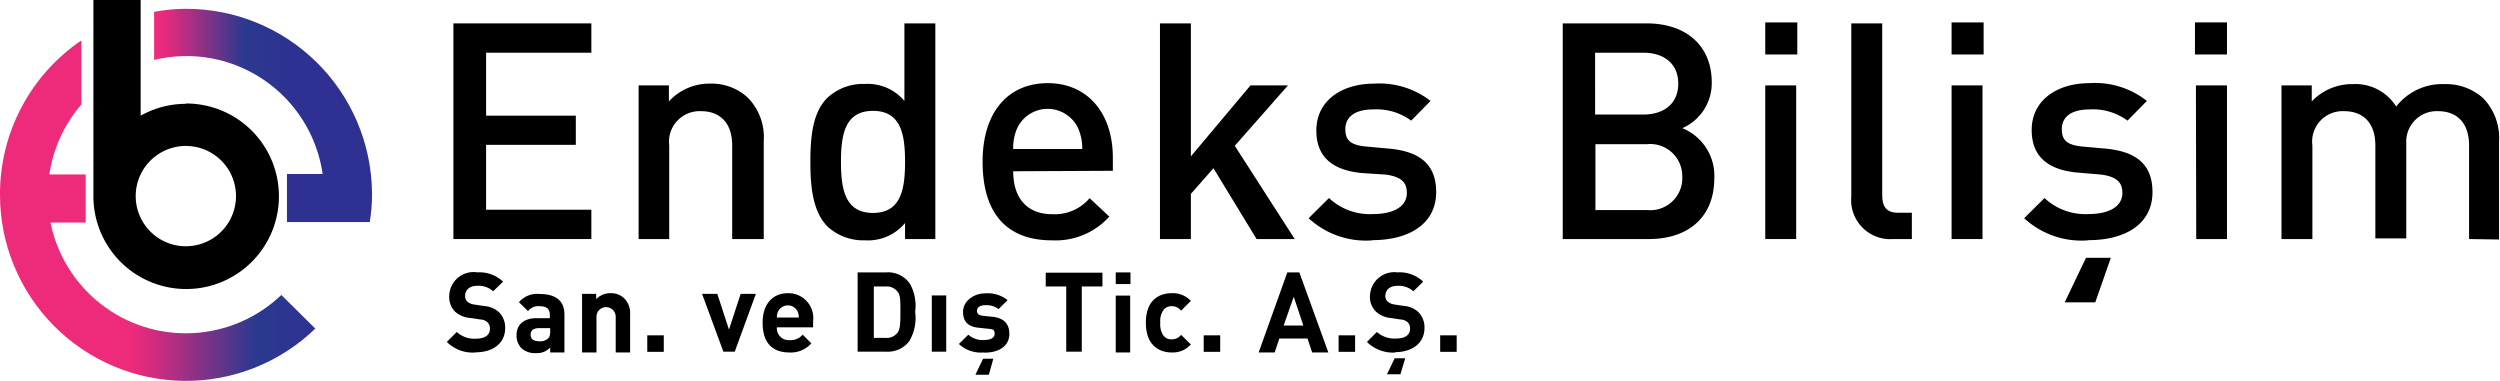
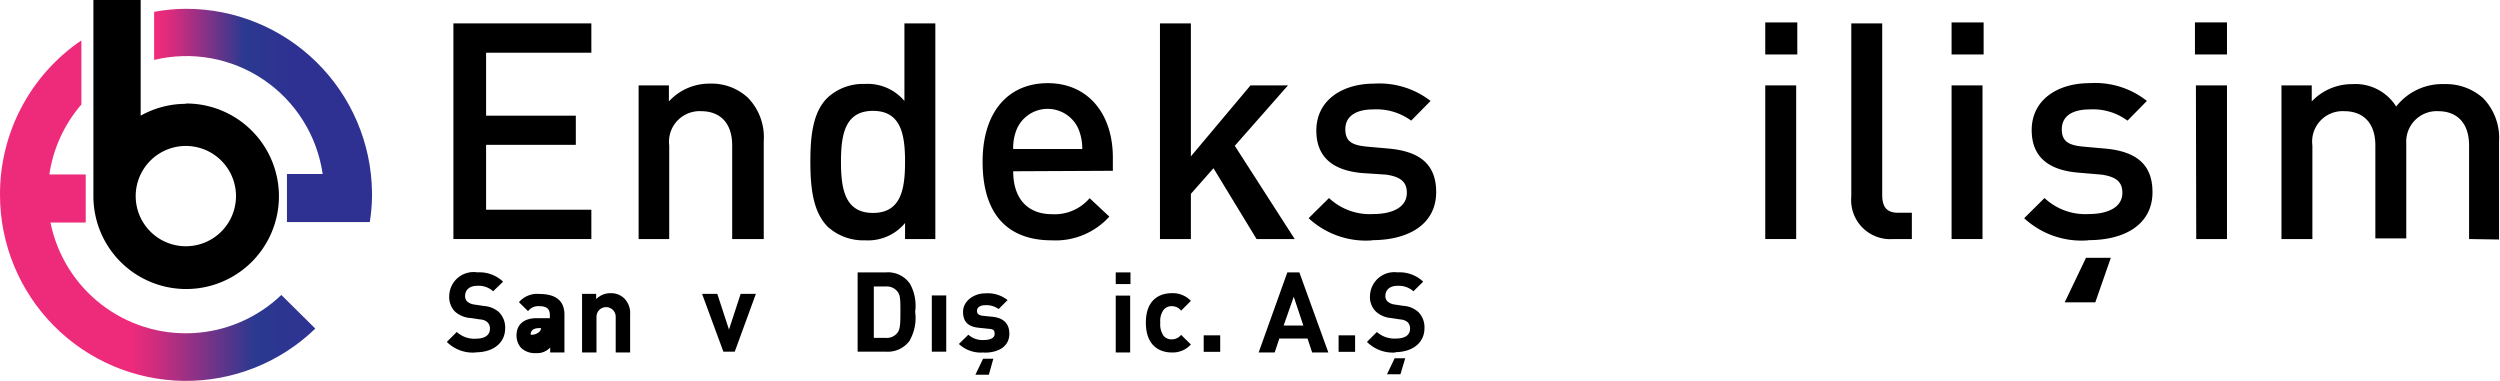
<svg xmlns="http://www.w3.org/2000/svg" xmlns:xlink="http://www.w3.org/1999/xlink" viewBox="0 0 156.04 23.78">
  <defs>
    <style>.cls-1{fill:none;}.cls-2{clip-path:url(#clip-path);}.cls-3{fill:url(#linear-gradient);}.cls-4{clip-path:url(#clip-path-2);}.cls-5{fill:url(#linear-gradient-2);}</style>
    <clipPath id="clip-path">
      <path class="cls-1" d="M9.62.74v3a8.59,8.59,0,0,1,10.52,7.12H17.91v3h5.17a10.71,10.71,0,0,0,.14-1.61V12A11.6,11.6,0,0,0,11.61.55a10.91,10.91,0,0,0-2,.19" />
    </clipPath>
    <linearGradient id="linear-gradient" x1="-1017.12" y1="-518.27" x2="-1016.12" y2="-518.27" gradientTransform="matrix(13.61, 0, 0, -13.61, 13849.01, -7044.57)" gradientUnits="userSpaceOnUse">
      <stop offset="0" stop-color="#ee2a7b" />
      <stop offset="0.28" stop-color="#ee2a7b" />
      <stop offset="0.35" stop-color="#d22c7e" />
      <stop offset="0.49" stop-color="#893286" />
      <stop offset="0.67" stop-color="#2b3990" />
      <stop offset="0.89" stop-color="#2e3192" />
      <stop offset="1" stop-color="#2e3192" />
    </linearGradient>
    <clipPath id="clip-path-2">
      <path class="cls-1" d="M0,12.17a11.61,11.61,0,0,0,19.68,8.34l-2.12-2.1A8.62,8.62,0,0,1,3.15,13.89h2.2v-3H3.08a8.61,8.61,0,0,1,2-4.37v-4A11.59,11.59,0,0,0,0,12.17" />
    </clipPath>
    <linearGradient id="linear-gradient-2" x1="-1016.71" y1="-499.07" x2="-1015.71" y2="-499.07" gradientTransform="matrix(19.68, 0, 0, -19.68, 20011.5, -9809.82)" xlink:href="#linear-gradient" />
  </defs>
  <g id="Layer_2" data-name="Layer 2">
    <g id="Layer_1-2" data-name="Layer 1">
      <polygon points="28.3 14.92 28.3 1.46 36.91 1.46 36.91 3.29 30.34 3.29 30.34 7.22 35.94 7.22 35.94 9.04 30.34 9.04 30.34 13.09 36.91 13.09 36.91 14.92 28.3 14.92" />
      <path d="M45.7,14.92V9.08c0-1.5-.85-2.14-1.93-2.14a1.91,1.91,0,0,0-2,2.14v5.84H39.86V5.33h1.89v1A3.42,3.42,0,0,1,44.3,5.22a3.33,3.33,0,0,1,2.37.87,3.52,3.52,0,0,1,1,2.71v6.12Z" />
      <path d="M56.49,14.92v-1A3,3,0,0,1,54,15a3.31,3.31,0,0,1-2.34-.85c-.93-.94-1.08-2.47-1.08-4.06s.15-3.1,1.08-4a3.26,3.26,0,0,1,2.32-.85A3,3,0,0,1,56.45,6.3V1.46h1.93V14.92Zm-2-8c-1.75,0-2,1.48-2,3.18s.25,3.19,2,3.19,2-1.49,2-3.19-.25-3.18-2-3.18" />
      <path d="M63.24,10.69c0,1.66.85,2.68,2.44,2.68a2.87,2.87,0,0,0,2.33-1l1.23,1.15A4.52,4.52,0,0,1,65.64,15c-2.4,0-4.31-1.26-4.31-4.91,0-3.12,1.61-4.9,4.07-4.9s4.06,1.85,4.06,4.65v.82ZM67.29,8a2.1,2.1,0,0,0-3.8,0,3,3,0,0,0-.25,1.3h4.31A3.1,3.1,0,0,0,67.29,8" />
      <polygon points="78.43 14.92 75.74 10.5 74.33 12.1 74.33 14.92 72.4 14.92 72.4 1.46 74.33 1.46 74.33 9.76 78.05 5.33 80.39 5.33 77.07 9.1 80.81 14.92 78.43 14.92" />
      <path d="M85.68,15a5.26,5.26,0,0,1-4-1.38l1.27-1.26a3.72,3.72,0,0,0,2.76,1c1.19,0,2.1-.42,2.1-1.32,0-.67-.36-1-1.29-1.14L85,10.8c-1.82-.17-2.84-1-2.84-2.65,0-1.89,1.61-2.93,3.61-2.93A5.21,5.21,0,0,1,89.29,6.3L88.08,7.53a3.65,3.65,0,0,0-2.37-.7c-1.17,0-1.74.49-1.74,1.23s.38,1,1.33,1.09l1.34.12c2,.17,3,1,3,2.72,0,2-1.71,3-4,3" />
-       <path d="M103,14.92H97.54V1.46h5.24c2.49,0,4.06,1.42,4.06,3.68A3.06,3.06,0,0,1,105,8a3.2,3.2,0,0,1,2,3.12c0,2.48-1.68,3.8-4.07,3.8m-.37-11.63h-3V7.15h3c1.3,0,2.19-.68,2.19-1.93s-.89-1.93-2.19-1.93M102.8,9H99.58v4.11h3.22A2,2,0,0,0,105,11a2,2,0,0,0-2.21-2" />
      <path d="M110.18,1.4h2v2h-2Zm0,3.93h1.93v9.59h-1.93Z" />
      <path d="M118.18,14.92a2.44,2.44,0,0,1-2.63-2.65V1.46h1.93v10.7c0,.74.26,1.12,1,1.12h.85v1.64Z" />
      <path d="M121.81,1.4h2v2h-2Zm0,3.93h1.93v9.59h-1.93Z" />
      <path d="M130.34,15a5.27,5.27,0,0,1-4-1.38l1.27-1.26a3.72,3.72,0,0,0,2.76,1c1.19,0,2.1-.42,2.1-1.32,0-.67-.36-1-1.29-1.14l-1.53-.13c-1.82-.17-2.84-1-2.84-2.65,0-1.89,1.61-2.93,3.62-2.93A5.2,5.2,0,0,1,134,6.3l-1.21,1.23a3.62,3.62,0,0,0-2.36-.7c-1.18,0-1.74.49-1.74,1.23s.38,1,1.32,1.09l1.34.12c2,.17,3,1,3,2.72,0,2-1.7,3-4,3m.43,3.88h-1.91l1.33-2.78h1.55Z" />
      <path d="M137,1.4h2v2h-2Zm.06,3.93H139v9.59h-1.92Z" />
      <path d="M154.11,14.92V9.08c0-1.5-.85-2.14-1.92-2.14a1.9,1.9,0,0,0-2,2v5.94h-1.93V9.08c0-1.5-.85-2.14-1.93-2.14a1.9,1.9,0,0,0-2,2.14v5.84h-1.93V5.33h1.89v1a3.47,3.47,0,0,1,2.55-1.08,3,3,0,0,1,2.72,1.4,3.64,3.64,0,0,1,3-1.4,3.47,3.47,0,0,1,2.42.87,3.56,3.56,0,0,1,1,2.71v6.12Z" />
      <path d="M29.69,22a2.28,2.28,0,0,1-1.8-.66l.62-.62a1.61,1.61,0,0,0,1.19.42c.57,0,.88-.23.88-.62a.53.53,0,0,0-.16-.41.7.7,0,0,0-.44-.17l-.59-.09a1.61,1.61,0,0,1-1-.41,1.31,1.31,0,0,1-.35-1A1.52,1.52,0,0,1,29.8,17a2.14,2.14,0,0,1,1.6.58l-.62.6a1.34,1.34,0,0,0-1-.34c-.51,0-.75.29-.75.63a.47.47,0,0,0,.13.35.85.85,0,0,0,.46.19l.59.09a1.55,1.55,0,0,1,.94.39,1.35,1.35,0,0,1,.38,1c0,.95-.79,1.5-1.83,1.5" />
-       <path d="M34.34,22v-.31a1.1,1.1,0,0,1-.88.35,1.26,1.26,0,0,1-.93-.32,1.16,1.16,0,0,1-.29-.81c0-.58.39-1.05,1.24-1.05h.84v-.18c0-.4-.19-.57-.67-.57a.79.79,0,0,0-.69.31l-.57-.56a1.5,1.5,0,0,1,1.3-.51c1,0,1.54.43,1.54,1.28V22Zm0-1.52h-.68c-.36,0-.54.14-.54.41s.18.41.55.41a.7.7,0,0,0,.53-.17c.11-.09.14-.23.14-.46Z" />
+       <path d="M34.34,22v-.31a1.1,1.1,0,0,1-.88.35,1.26,1.26,0,0,1-.93-.32,1.16,1.16,0,0,1-.29-.81c0-.58.39-1.05,1.24-1.05h.84v-.18c0-.4-.19-.57-.67-.57a.79.79,0,0,0-.69.31l-.57-.56a1.5,1.5,0,0,1,1.3-.51c1,0,1.54.43,1.54,1.28V22Zm0-1.52h-.68c-.36,0-.54.14-.54.41a.7.7,0,0,0,.53-.17c.11-.09.14-.23.14-.46Z" />
      <path d="M38.43,22V19.77a.6.6,0,1,0-1.2,0V22h-.9V18.34h.88v.33a1.24,1.24,0,0,1,.9-.37,1.17,1.17,0,0,1,.85.32,1.3,1.3,0,0,1,.37,1V22Z" />
-       <rect x="40.4" y="20.93" width="1.03" height="1.03" />
      <polygon points="45.86 21.95 45.15 21.95 43.82 18.34 44.77 18.34 45.5 20.57 46.23 18.34 47.18 18.34 45.86 21.95" />
-       <path d="M48.49,20.43a.74.74,0,0,0,.79.8,1,1,0,0,0,.82-.34l.54.54a1.7,1.7,0,0,1-1.37.57c-.85,0-1.67-.39-1.67-1.86,0-1.18.64-1.84,1.58-1.84a1.55,1.55,0,0,1,1.57,1.75v.38Zm1.29-1a.68.68,0,0,0-1.21,0,.83.83,0,0,0-.08.39h1.37a1,1,0,0,0-.08-.39" />
      <path d="M56.8,21.23a1.68,1.68,0,0,1-1.49.72H53.53V17h1.78a1.66,1.66,0,0,1,1.49.72,2.8,2.8,0,0,1,.32,1.74,2.82,2.82,0,0,1-.32,1.75M56,18.18a.85.85,0,0,0-.72-.3h-.74v3.21h.74a.85.85,0,0,0,.72-.3c.18-.22.2-.53.2-1.31s0-1.08-.2-1.3" />
      <rect x="58.16" y="18.44" width="0.9" height="3.51" />
      <path d="M61.39,22a2,2,0,0,1-1.54-.53l.59-.58a1.33,1.33,0,0,0,1,.33c.31,0,.64-.1.64-.37s-.09-.3-.39-.33l-.58-.06c-.64-.06-1-.34-1-1s.66-1.15,1.39-1.15a2,2,0,0,1,1.39.42l-.56.56a1.29,1.29,0,0,0-.84-.24c-.36,0-.51.17-.51.35s.1.28.37.31l.57.06c.72.06,1.08.44,1.08,1.06,0,.79-.68,1.18-1.54,1.18m.26,1.38h-.84l.48-1H62Z" />
-       <polygon points="67.52 17.88 67.52 21.95 66.55 21.95 66.55 17.88 65.27 17.88 65.27 17.02 68.81 17.02 68.81 17.88 67.52 17.88" />
      <path d="M69.64,17h.92v.73h-.92Zm0,1.45h.9V22h-.9Z" />
      <path d="M73.14,22c-.73,0-1.62-.39-1.62-1.86s.89-1.84,1.62-1.84a1.54,1.54,0,0,1,1.19.48l-.61.61a.73.73,0,0,0-.58-.28.63.63,0,0,0-.52.24,1.19,1.19,0,0,0-.2.79,1.25,1.25,0,0,0,.2.81.62.62,0,0,0,.52.23.73.73,0,0,0,.58-.28l.61.6a1.52,1.52,0,0,1-1.19.5" />
      <rect x="75.13" y="20.93" width="1.03" height="1.03" />
      <path d="M81.9,22l-.29-.87H79.85l-.29.87h-1L80.35,17h.75L82.91,22Zm-1.15-3.48-.63,1.8h1.23Z" />
      <rect x="83.55" y="20.93" width="1.03" height="1.03" />
      <path d="M87.12,22a2.28,2.28,0,0,1-1.8-.66l.62-.62a1.64,1.64,0,0,0,1.19.41c.57,0,.88-.22.88-.61a.56.56,0,0,0-.15-.41.76.76,0,0,0-.45-.17l-.59-.09a1.58,1.58,0,0,1-.95-.41,1.28,1.28,0,0,1-.36-1A1.52,1.52,0,0,1,87.23,17a2.14,2.14,0,0,1,1.6.58l-.61.6a1.38,1.38,0,0,0-1-.34c-.51,0-.75.29-.75.63a.44.44,0,0,0,.14.35A.82.82,0,0,0,87,19l.59.09a1.52,1.52,0,0,1,.94.39,1.35,1.35,0,0,1,.38,1c0,.95-.79,1.5-1.83,1.5m.33,1.38h-.84l.48-1h.66Z" />
-       <rect x="89.89" y="20.93" width="1.03" height="1.03" />
      <path d="M11.61,6.48a5.77,5.77,0,0,0-2.83.74V0H5.83V12.24h0v0a5.79,5.79,0,1,0,5.78-5.78m0,8.91a3.13,3.13,0,1,1,3.12-3.13,3.13,3.13,0,0,1-3.12,3.13" />
      <g class="cls-2">
        <rect class="cls-3" x="9.62" y="0.55" width="13.61" height="13.35" />
      </g>
      <g class="cls-4">
        <rect class="cls-5" y="2.55" width="19.68" height="21.23" />
      </g>
    </g>
  </g>
</svg>